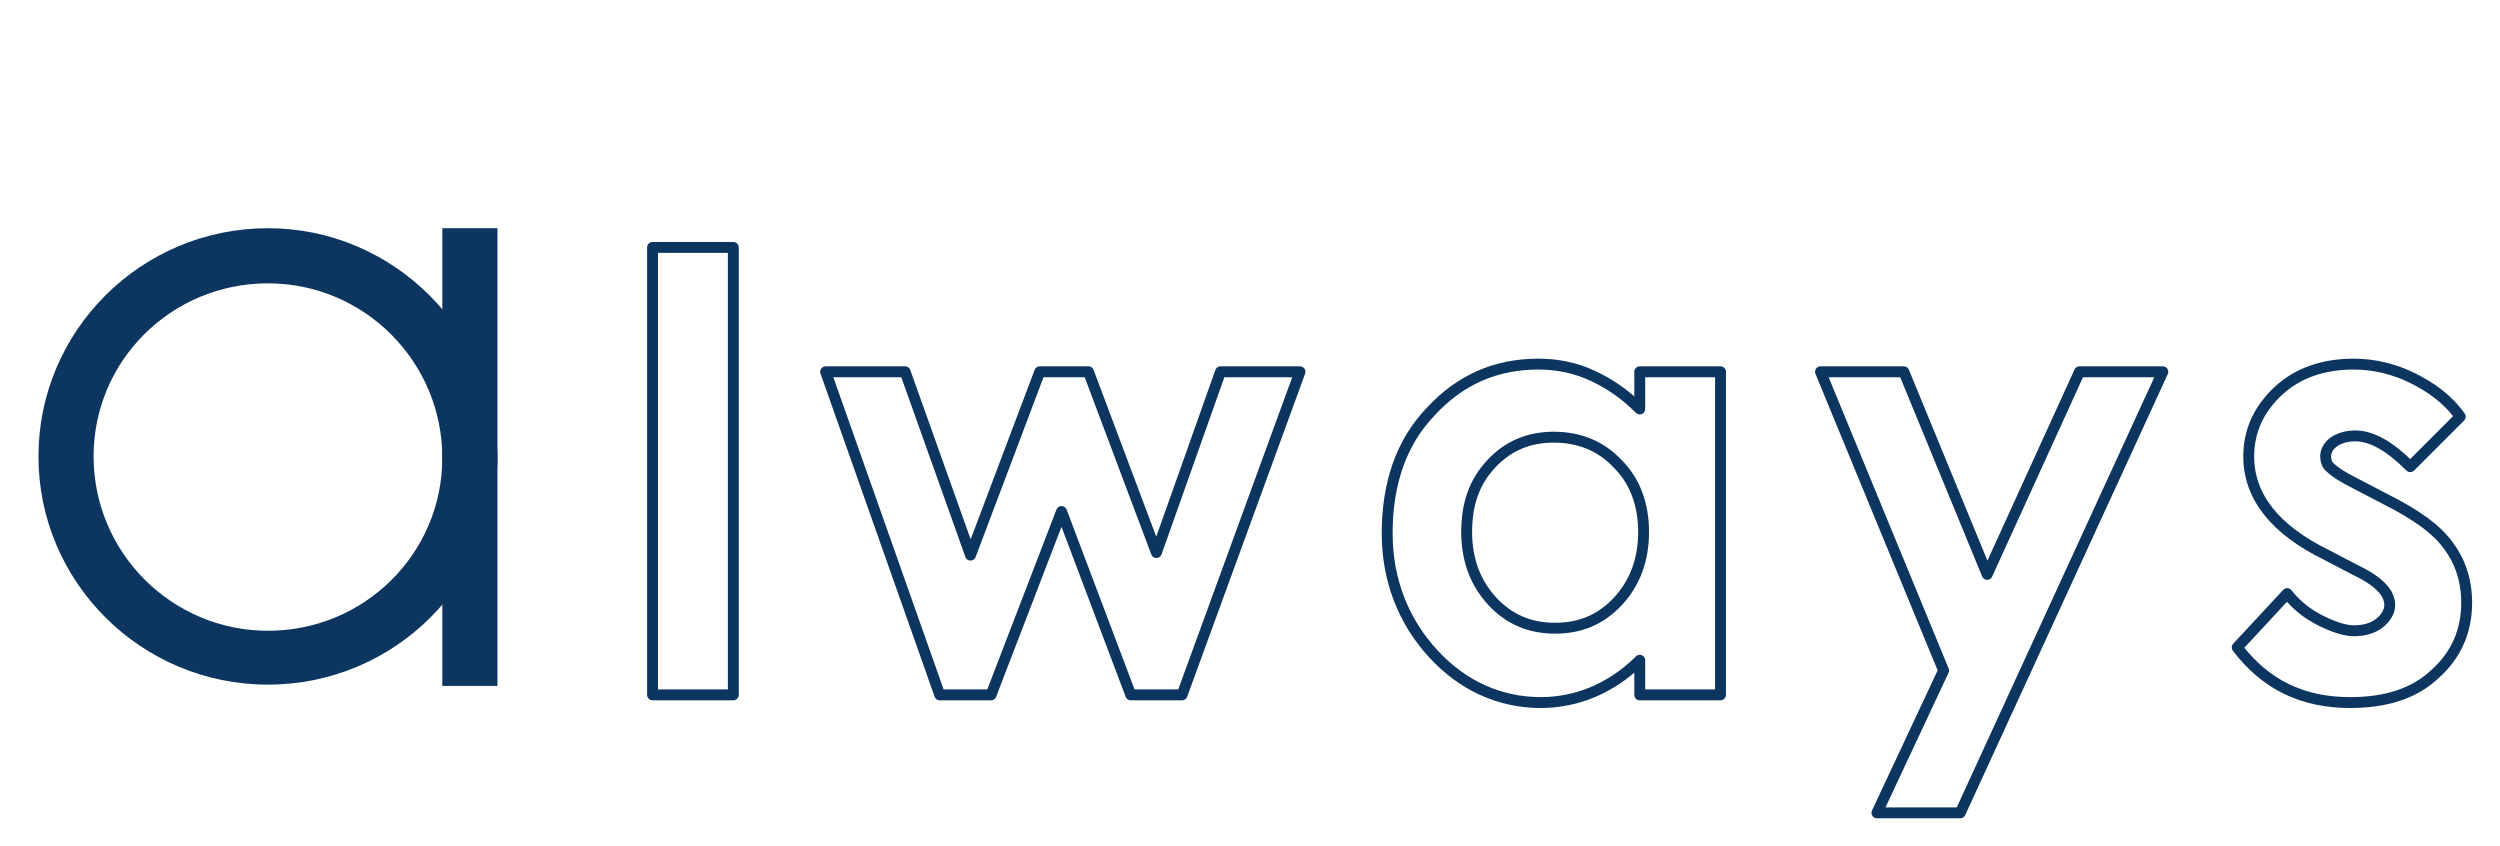
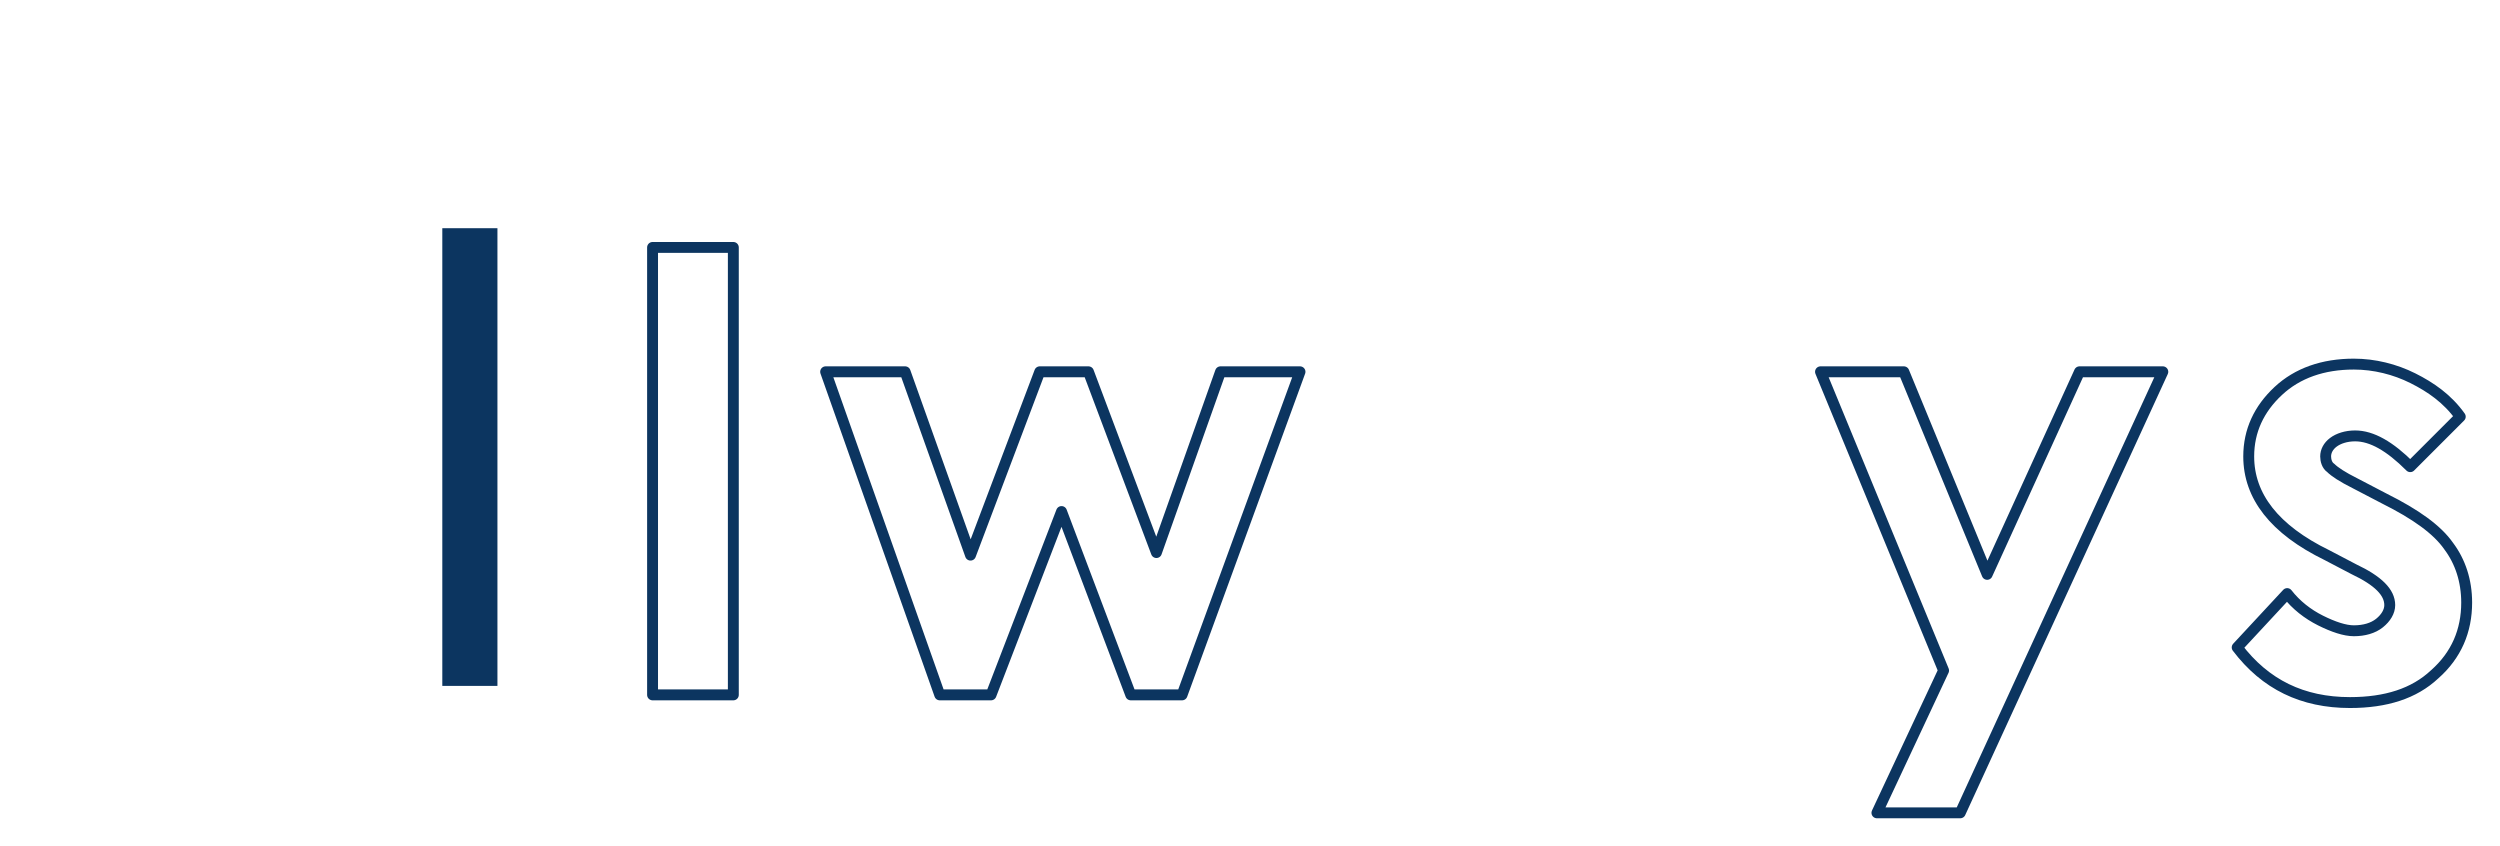
<svg xmlns="http://www.w3.org/2000/svg" version="1.1" id="レイヤー_1" x="0px" y="0px" viewBox="0 0 195 66" style="enable-background:new 0 0 195 66;" xml:space="preserve">
  <style type="text/css">
	.st0{enable-background:new    ;}
	.st1{fill:none;stroke:#0C3560;stroke-width:0.85;stroke-linecap:round;stroke-linejoin:round;}
	.st2{fill:#0C3560;}
</style>
  <g id="レイヤー_2_1_">
    <g id="text_des">
      <g class="st0">
        <path class="st1" d="M50.9,19.3h6.3v34.9h-6.3V19.3z" />
        <path class="st1" d="M64.4,29h6.2l5.1,14.3L81.1,29h3.8l5.3,14.1L95.2,29h6.2l-9.2,25.2h-4l-5.4-14.3l-5.5,14.3h-4L64.4,29z" />
-         <path class="st1" d="M127.9,29h6.3v25.2h-6.3v-2.7c-1.2,1.2-2.5,2-3.7,2.5c-1.2,0.5-2.6,0.8-4,0.8c-3.2,0-6.1-1.3-8.4-3.8     s-3.6-5.7-3.6-9.4c0-3.9,1.1-7.1,3.4-9.5c2.3-2.5,5.1-3.7,8.4-3.7c1.5,0,2.9,0.3,4.2,0.9s2.5,1.4,3.7,2.6V29z M121.2,34.1     c-2,0-3.6,0.7-4.9,2.1c-1.3,1.4-1.9,3.1-1.9,5.3c0,2.2,0.7,4,2,5.4s2.9,2.1,4.9,2.1c2,0,3.6-0.7,4.9-2.1c1.3-1.4,2-3.2,2-5.4     c0-2.2-0.7-4-2-5.3C124.9,34.8,123.2,34.1,121.2,34.1z" />
        <path class="st1" d="M142,29h6.5l6.5,15.8l7.2-15.8h6.5l-15.8,34.4h-6.5l5.2-11.1L142,29z" />
        <path class="st1" d="M191.9,32.5l-3.9,3.9c-1.6-1.6-3-2.4-4.3-2.4c-0.7,0-1.3,0.2-1.7,0.5c-0.4,0.3-0.6,0.7-0.6,1.1     c0,0.3,0.1,0.7,0.4,0.9c0.3,0.3,0.9,0.7,1.9,1.2l2.3,1.2c2.4,1.2,4.1,2.4,5,3.7c0.9,1.2,1.4,2.7,1.4,4.4c0,2.2-0.8,4.1-2.5,5.6     c-1.6,1.5-3.8,2.2-6.6,2.2c-3.7,0-6.6-1.4-8.8-4.3l3.9-4.2c0.7,0.9,1.6,1.6,2.6,2.1c1,0.5,1.9,0.8,2.6,0.8c0.8,0,1.5-0.2,2-0.6     c0.5-0.4,0.8-0.9,0.8-1.4c0-1-0.9-1.9-2.8-2.8l-2.1-1.1c-4.1-2-6.1-4.6-6.1-7.7c0-2,0.8-3.7,2.3-5.1c1.5-1.4,3.5-2.1,5.9-2.1     c1.6,0,3.2,0.4,4.6,1.1S190.9,31.1,191.9,32.5z" />
      </g>
-       <path class="st2" d="M20.9,22.1c7.5,0,13.6,6.1,13.6,13.6s-6.1,13.5-13.6,13.5S7.3,43.1,7.3,35.6l0,0    C7.3,28.1,13.4,22.1,20.9,22.1 M20.9,17.8C11,17.8,3,25.8,3,35.6s8,17.8,17.9,17.8s17.9-8,17.9-17.8l0,0    C38.7,25.8,30.7,17.8,20.9,17.8z" />
      <rect x="34.5" y="17.8" class="st2" width="4.3" height="35.7" />
    </g>
  </g>
</svg>